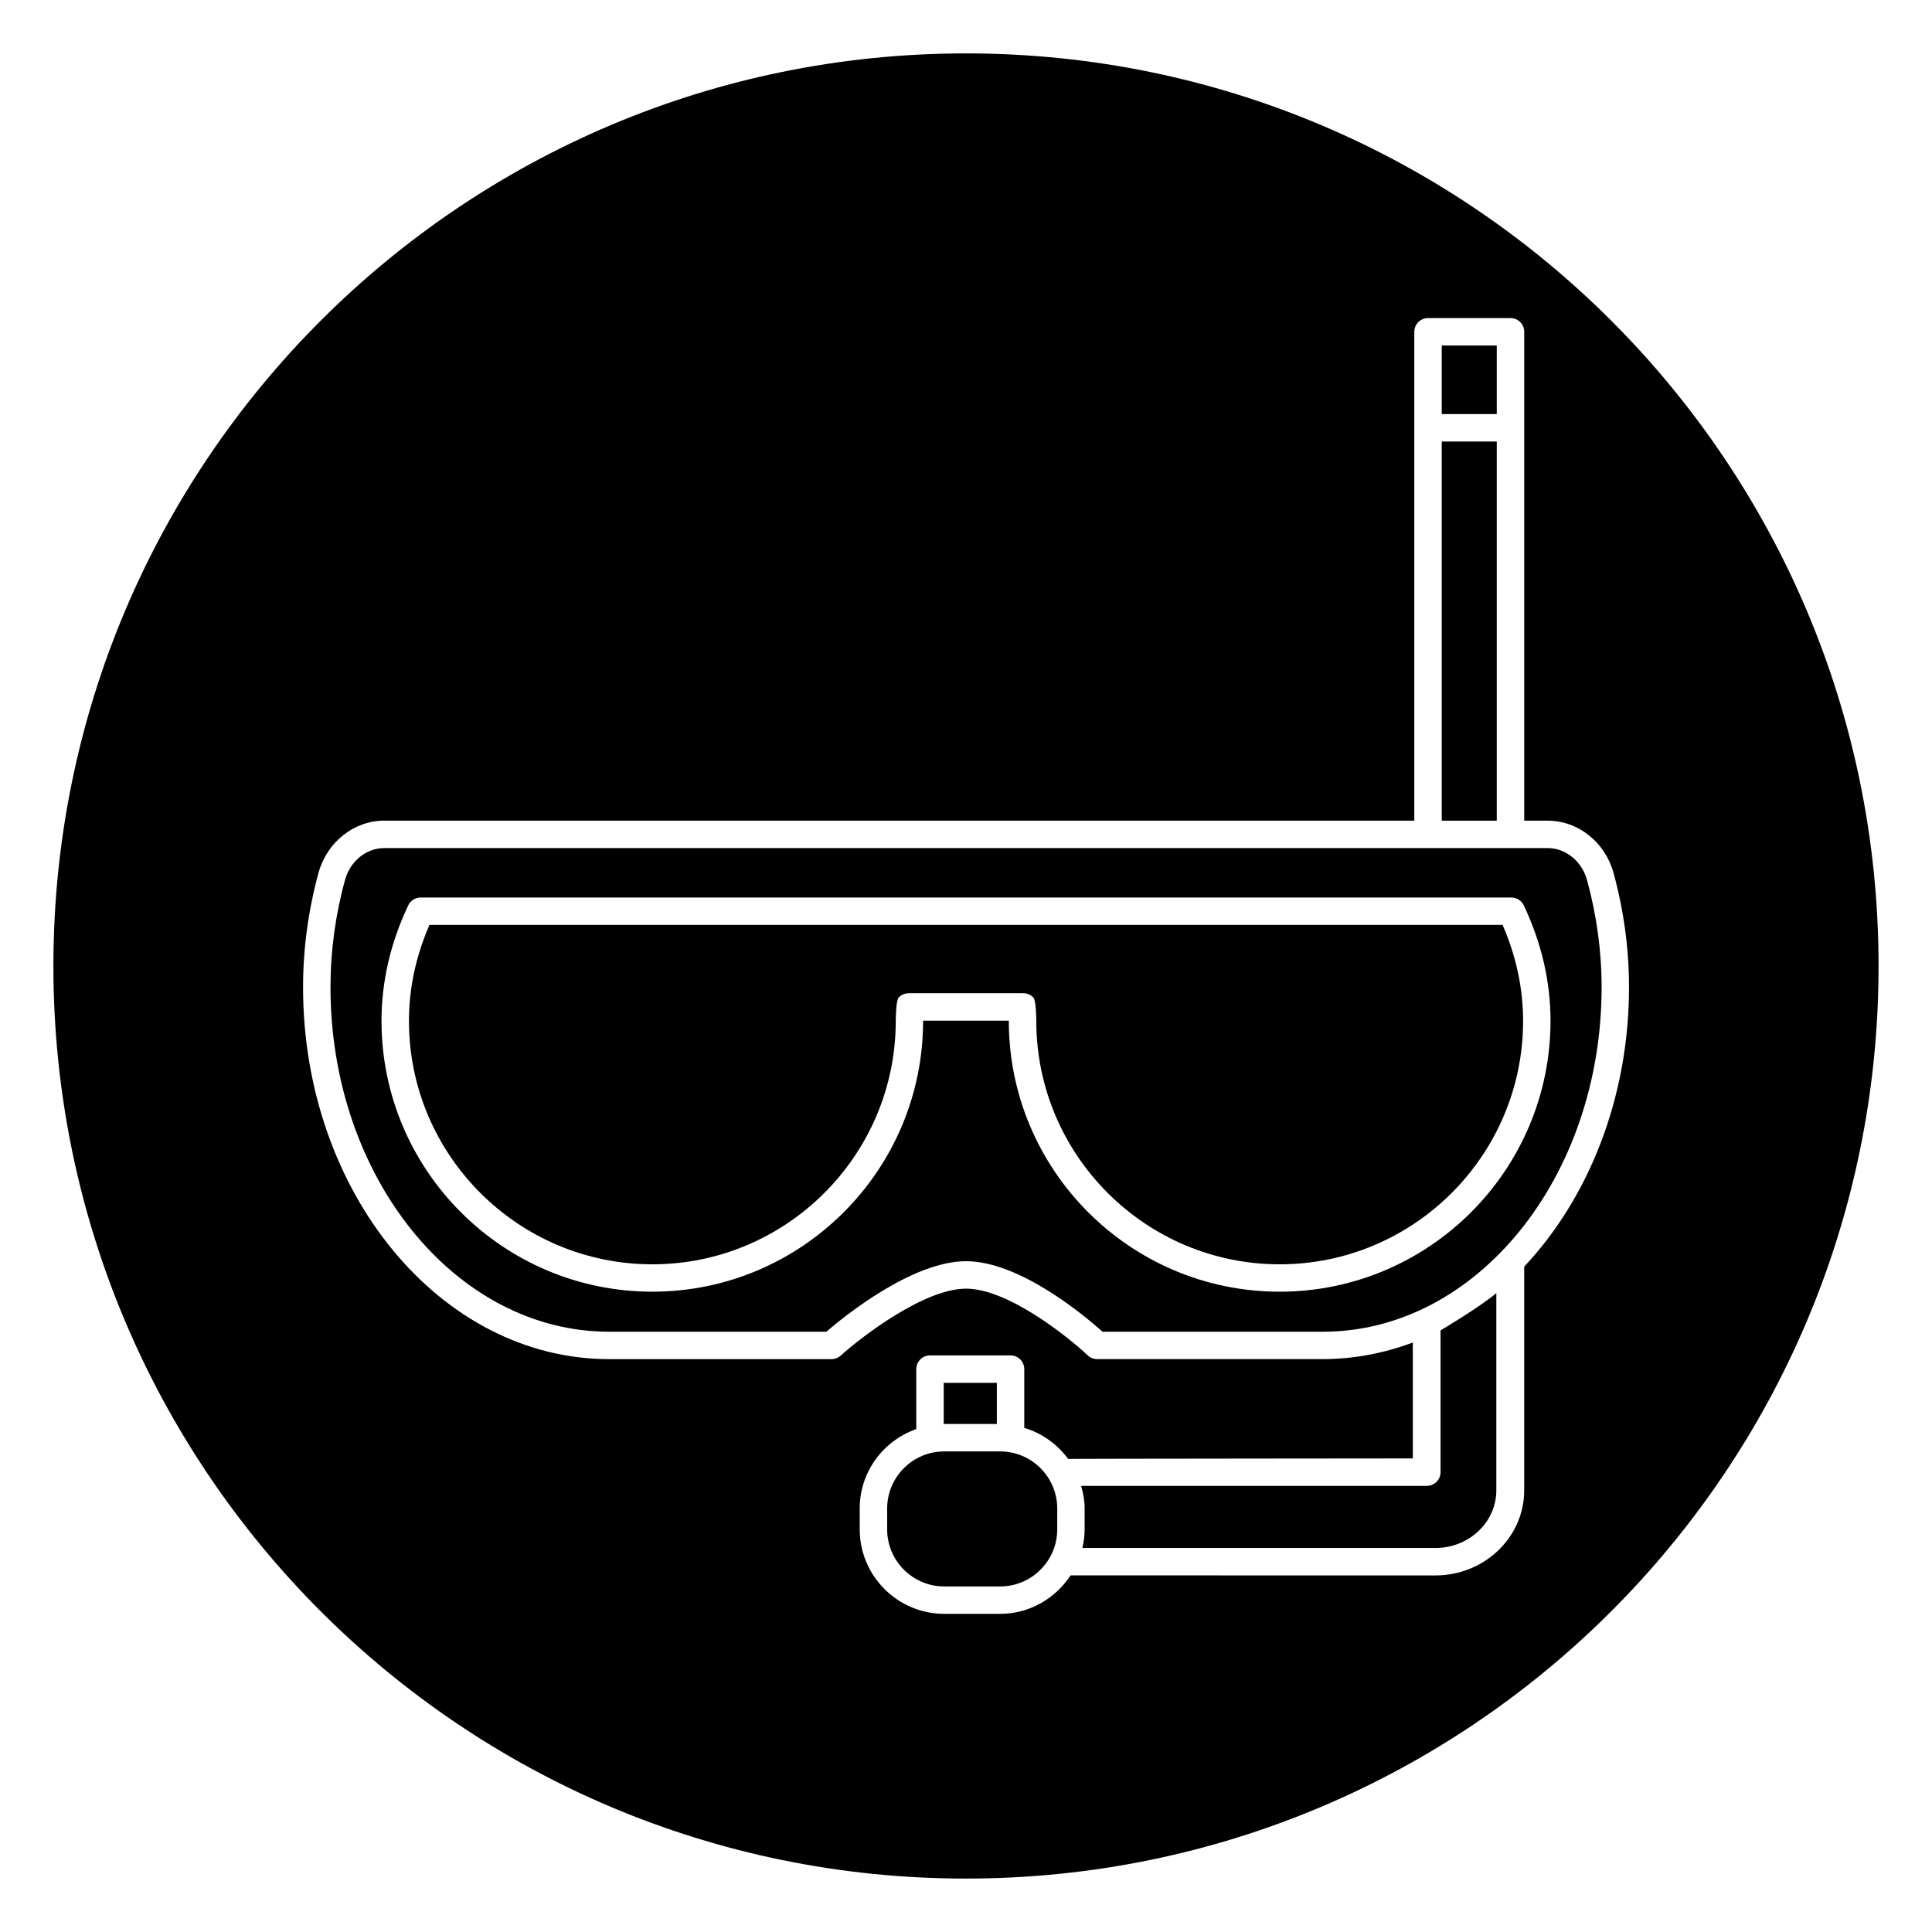
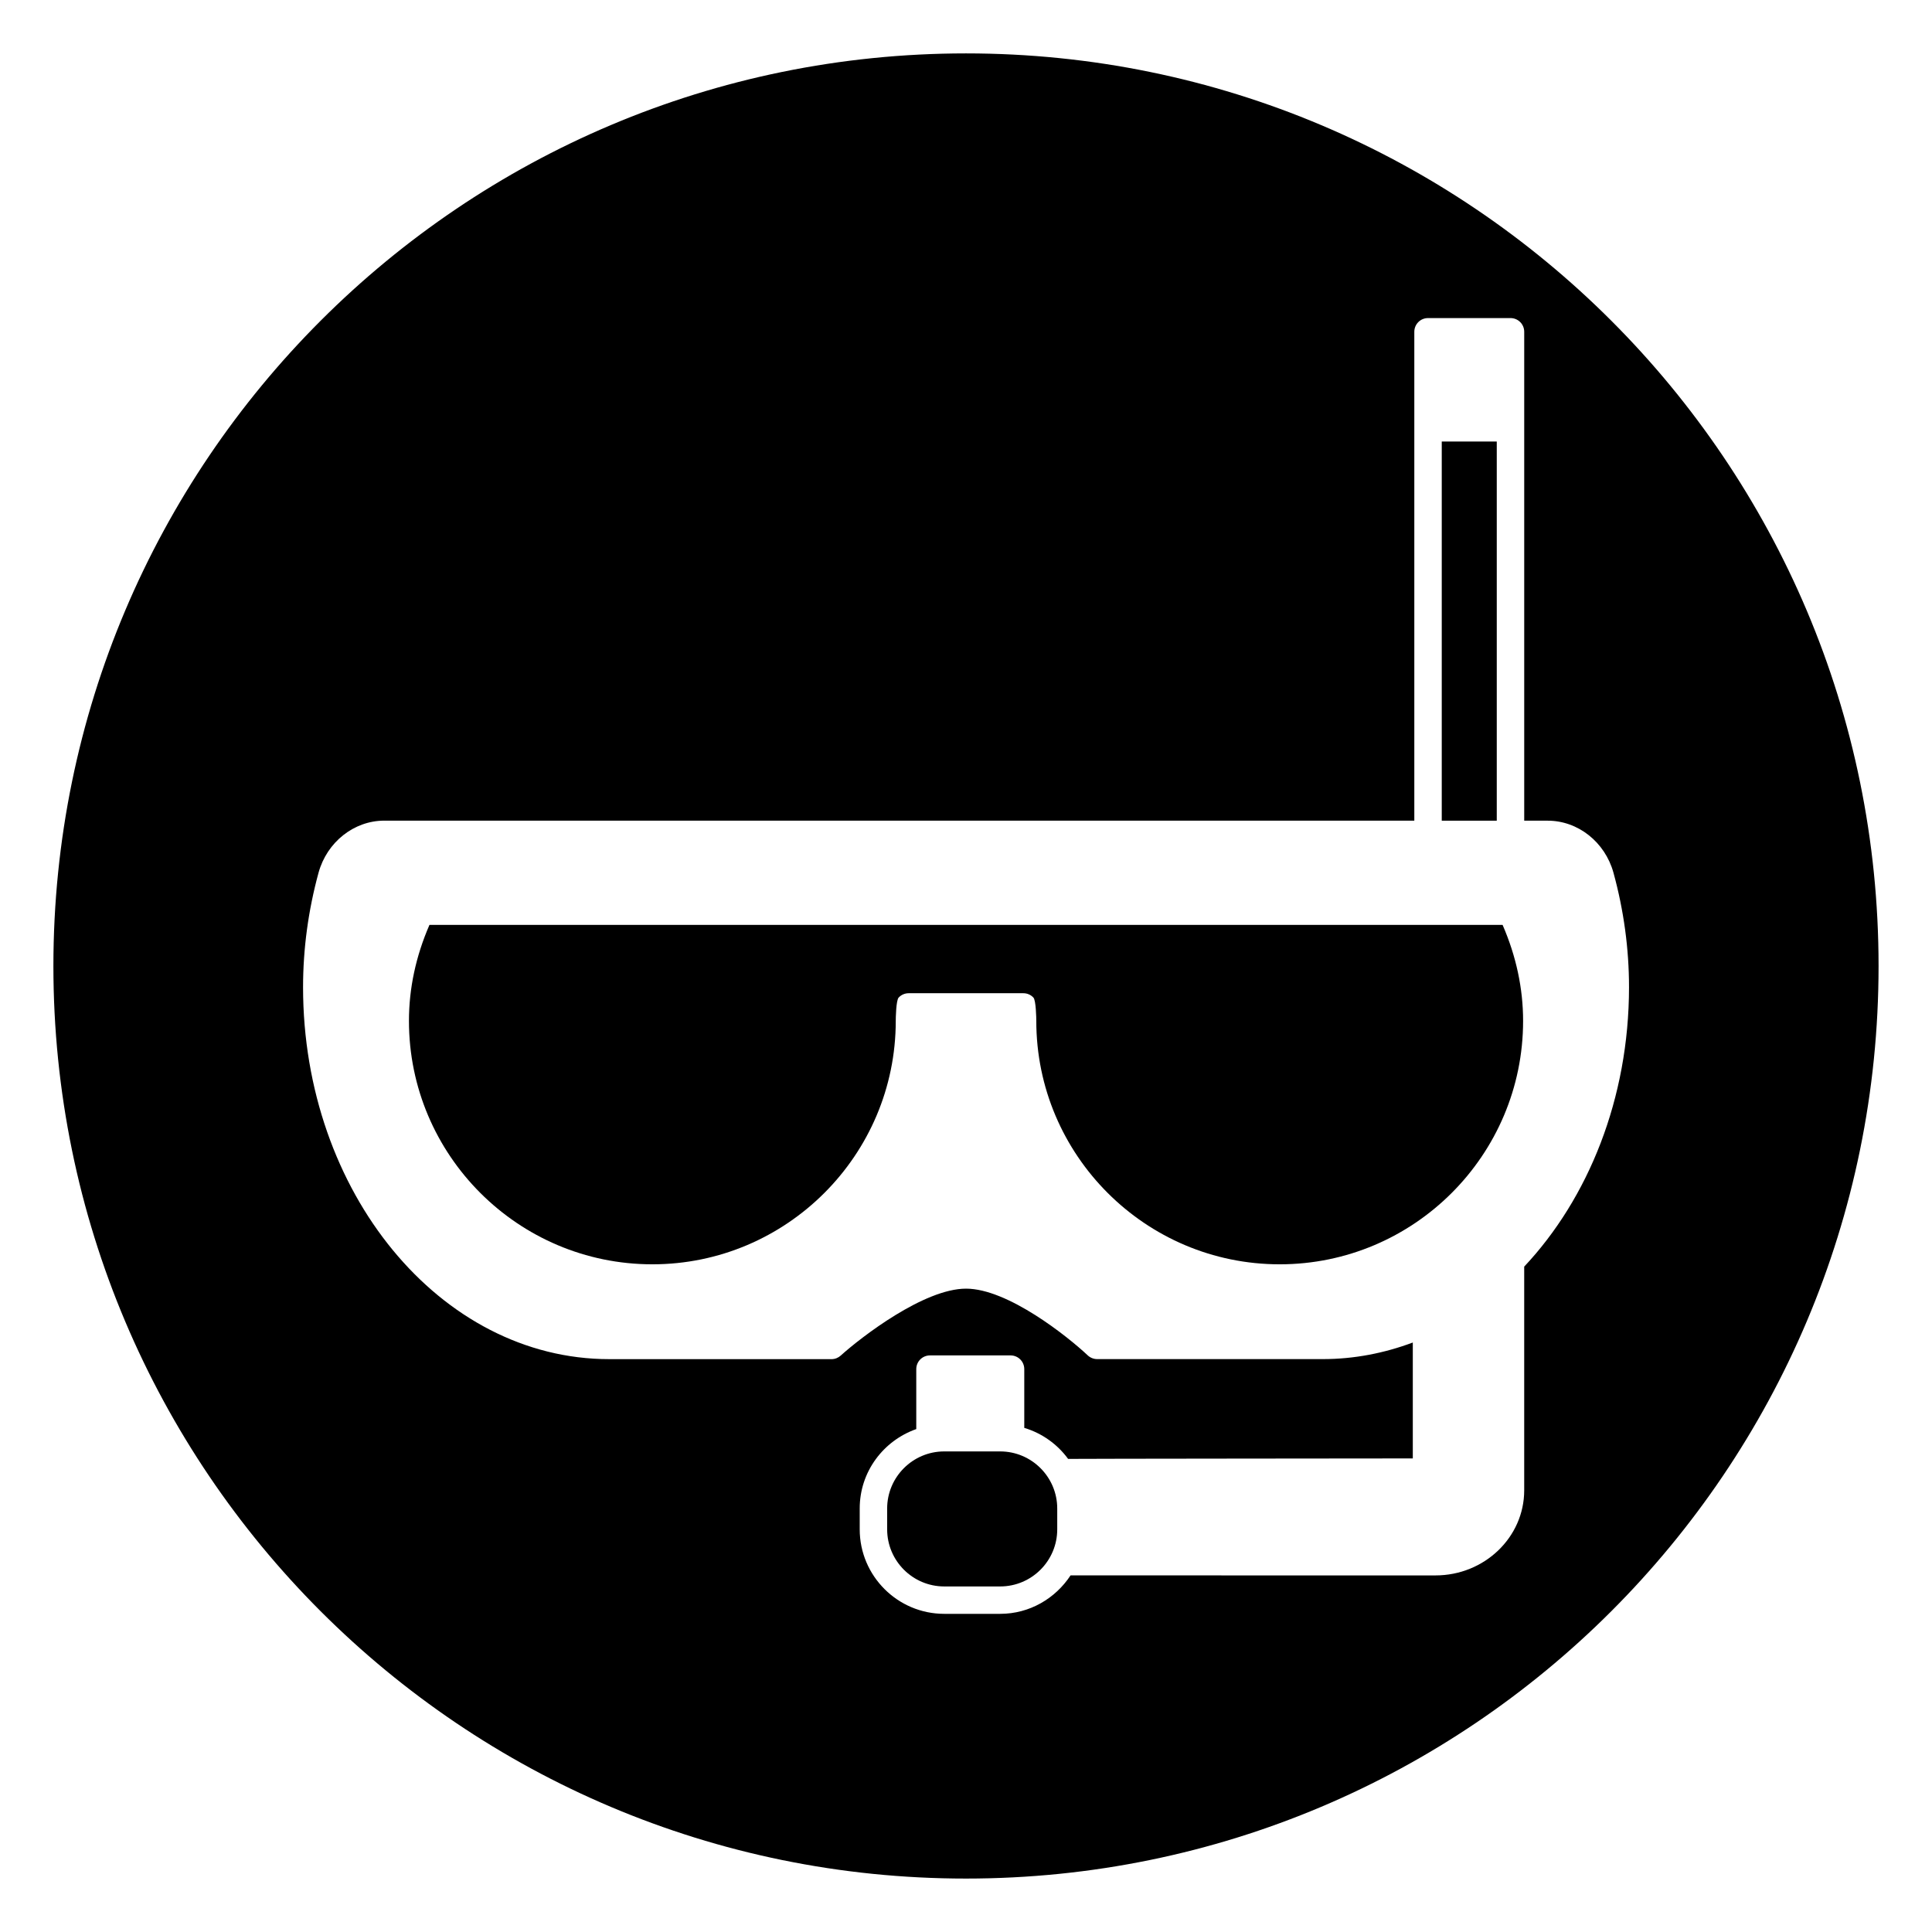
<svg xmlns="http://www.w3.org/2000/svg" fill="#000000" width="800px" height="800px" version="1.1" viewBox="144 144 512 512">
  <g>
    <path d="m526.08 261.01h14.578v100.48h-14.578z" />
-     <path d="m525.76 534.14c0 2.016-1.652 3.637-3.684 3.637h-91.551c0.535 1.922 0.914 3.906 0.914 5.984v5.527c0 1.699-0.219 3.336-0.582 4.945h93.551c8.895 0 16.137-6.848 16.137-15.289v-52.254c-4.535 3.809-14.688 9.824-14.785 9.871z" />
-     <path d="m526.08 235.57h14.578v18.168h-14.578z" />
    <path d="m257.81 389.11c-3.606 8.297-5.434 16.832-5.434 25.441 0 35.566 28.938 64.504 64.504 64.504 35.566 0 64.504-28.938 64.504-64.504 0-0.723 0.078-5.465 0.77-6.188 0.676-0.723 1.637-1.148 2.644-1.148h30.418c1.008 0 1.953 0.41 2.644 1.148 0.691 0.723 0.77 5.465 0.77 6.188 0 35.566 28.938 64.504 64.504 64.504 35.566 0 64.504-28.938 64.504-64.504 0-8.598-1.828-17.145-5.434-25.441z" />
    <path d="m400 158.15c-133.57 0-241.85 108.27-241.85 241.85 0 133.56 108.27 241.84 241.84 241.84 133.57 0 241.85-108.29 241.85-241.84 0-133.57-108.27-241.85-241.84-241.85zm147.93 321.51v59.293c0 12.438-10.547 22.547-23.508 22.547l-96.715-0.004c-4 6.094-10.832 10.188-18.656 10.188h-14.816c-12.344 0-22.402-10.043-22.402-22.402v-5.527c0-9.746 6.281-17.965 14.988-21.035v-15.887c0-2.016 1.621-3.637 3.637-3.637h21.348c2.016 0 3.637 1.621 3.637 3.637v15.57c4.723 1.418 8.77 4.328 11.617 8.219 0.219-0.047 91.348-0.125 91.348-0.125v-30.715c-7.543 2.816-15.539 4.394-23.836 4.394h-59.812c-0.93 0-1.828-0.363-2.504-0.992-5.211-4.914-21.16-17.68-32.242-17.68-11.133 0-27.758 12.816-33.219 17.742-0.66 0.598-1.527 0.945-2.441 0.945l-58.91-0.004c-44.746 0-81.129-44.211-81.129-98.559 0-10.203 1.387-20.422 4.109-30.371 2.234-8.109 9.398-13.777 17.414-13.777h272.97v-129.55c0-2.016 1.621-3.637 3.637-3.637h21.852c2.016 0 3.637 1.621 3.637 3.637v129.56h6.234c8.016 0 15.176 5.668 17.414 13.777 2.738 9.965 4.125 20.184 4.125 30.371-0.016 29.504-10.801 55.953-27.773 74.027z" />
    <path d="m409.05 528.64h-14.816c-8.344 0-15.129 6.785-15.129 15.129v5.527c0 8.344 6.785 15.129 15.129 15.129h14.816c8.344 0 15.129-6.785 15.129-15.129v-5.527c0-8.344-6.785-15.129-15.129-15.129z" />
-     <path d="m554.16 368.75h-308.33c-4.754 0-9.035 3.465-10.391 8.438-2.566 9.32-3.856 18.895-3.856 28.434 0 50.332 33.141 91.301 73.871 91.301h57.527c4.598-3.953 22.688-18.688 37.031-18.688 14.312 0 31.66 14.641 36.164 18.688h58.395c40.746 0 73.871-40.949 73.871-91.301 0-9.523-1.309-19.113-3.871-28.434-1.371-4.957-5.656-8.438-10.41-8.438zm-71.051 117.56c-39.582 0-71.762-32.195-71.762-71.762v-0.062h-22.719v0.062c0 39.582-32.195 71.762-71.762 71.762s-71.762-32.195-71.762-71.762c0-10.406 2.379-20.719 7.086-30.621 0.598-1.273 1.891-2.078 3.289-2.078h289.05c1.402 0 2.676 0.805 3.289 2.078 4.691 9.902 7.086 20.215 7.086 30.621-0.02 39.562-32.215 71.762-71.793 71.762z" />
-     <path d="m408.17 521.37v-10.898h-14.074v10.898z" />
  </g>
</svg>